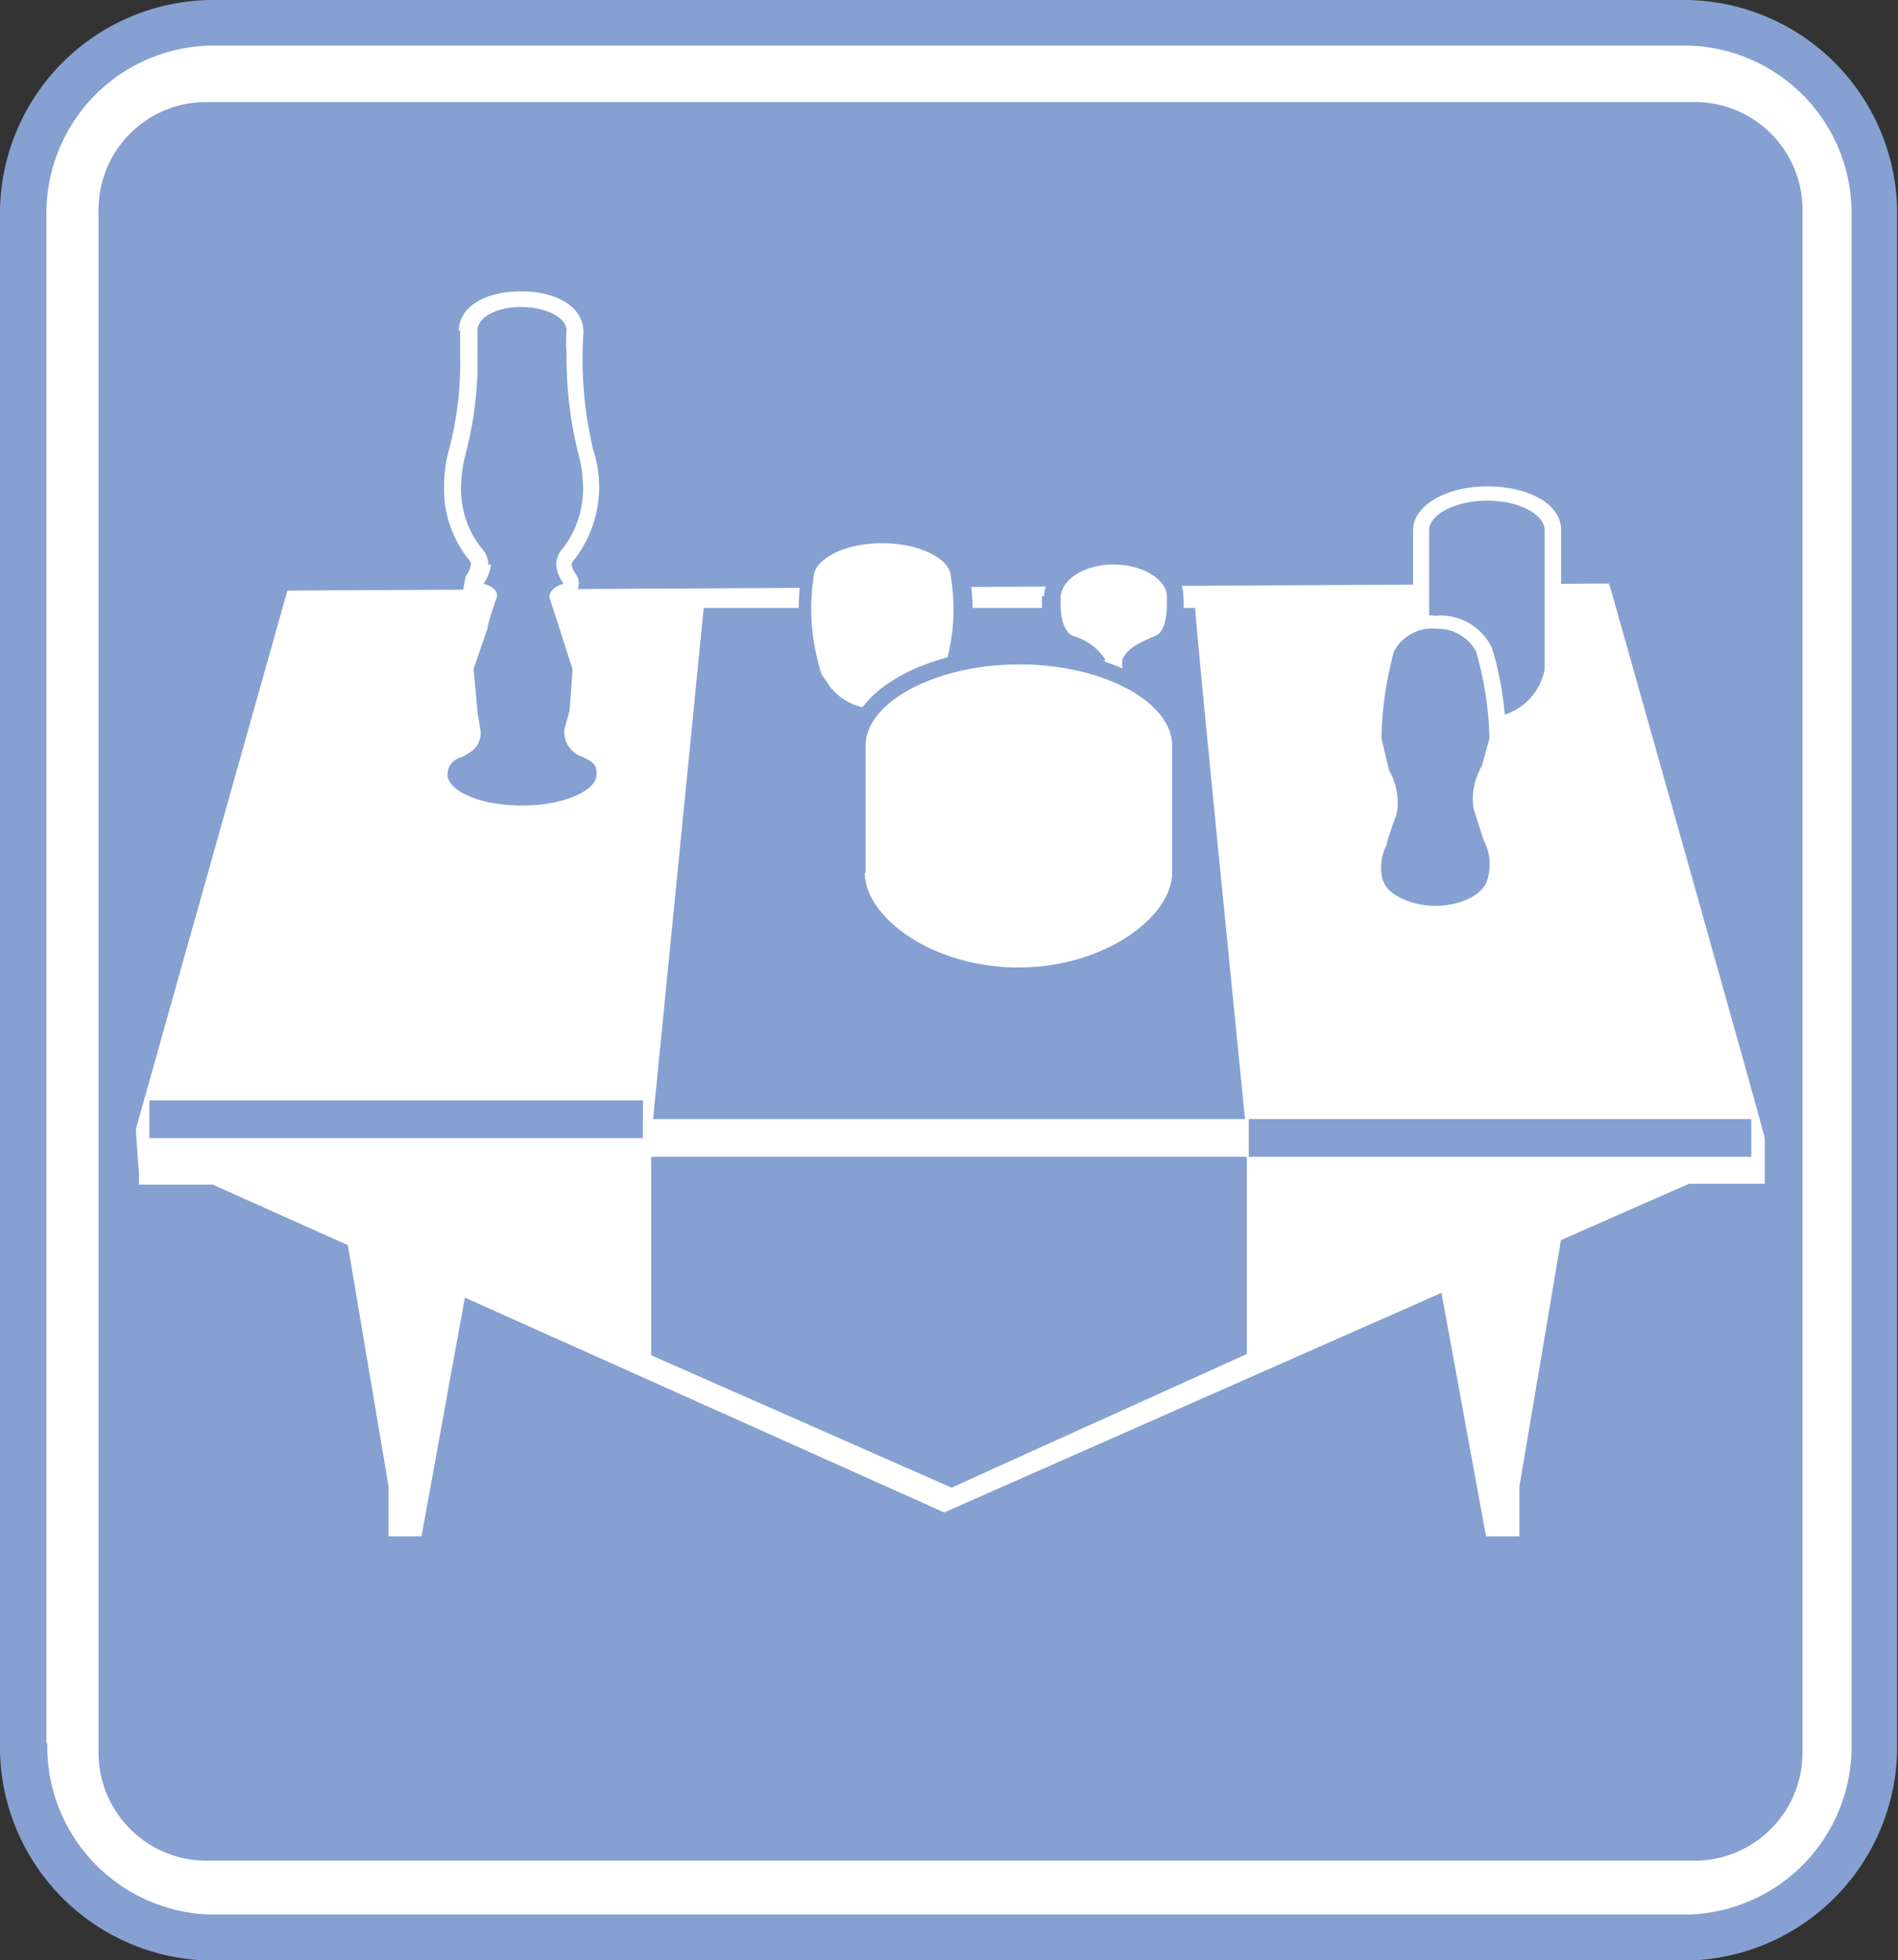
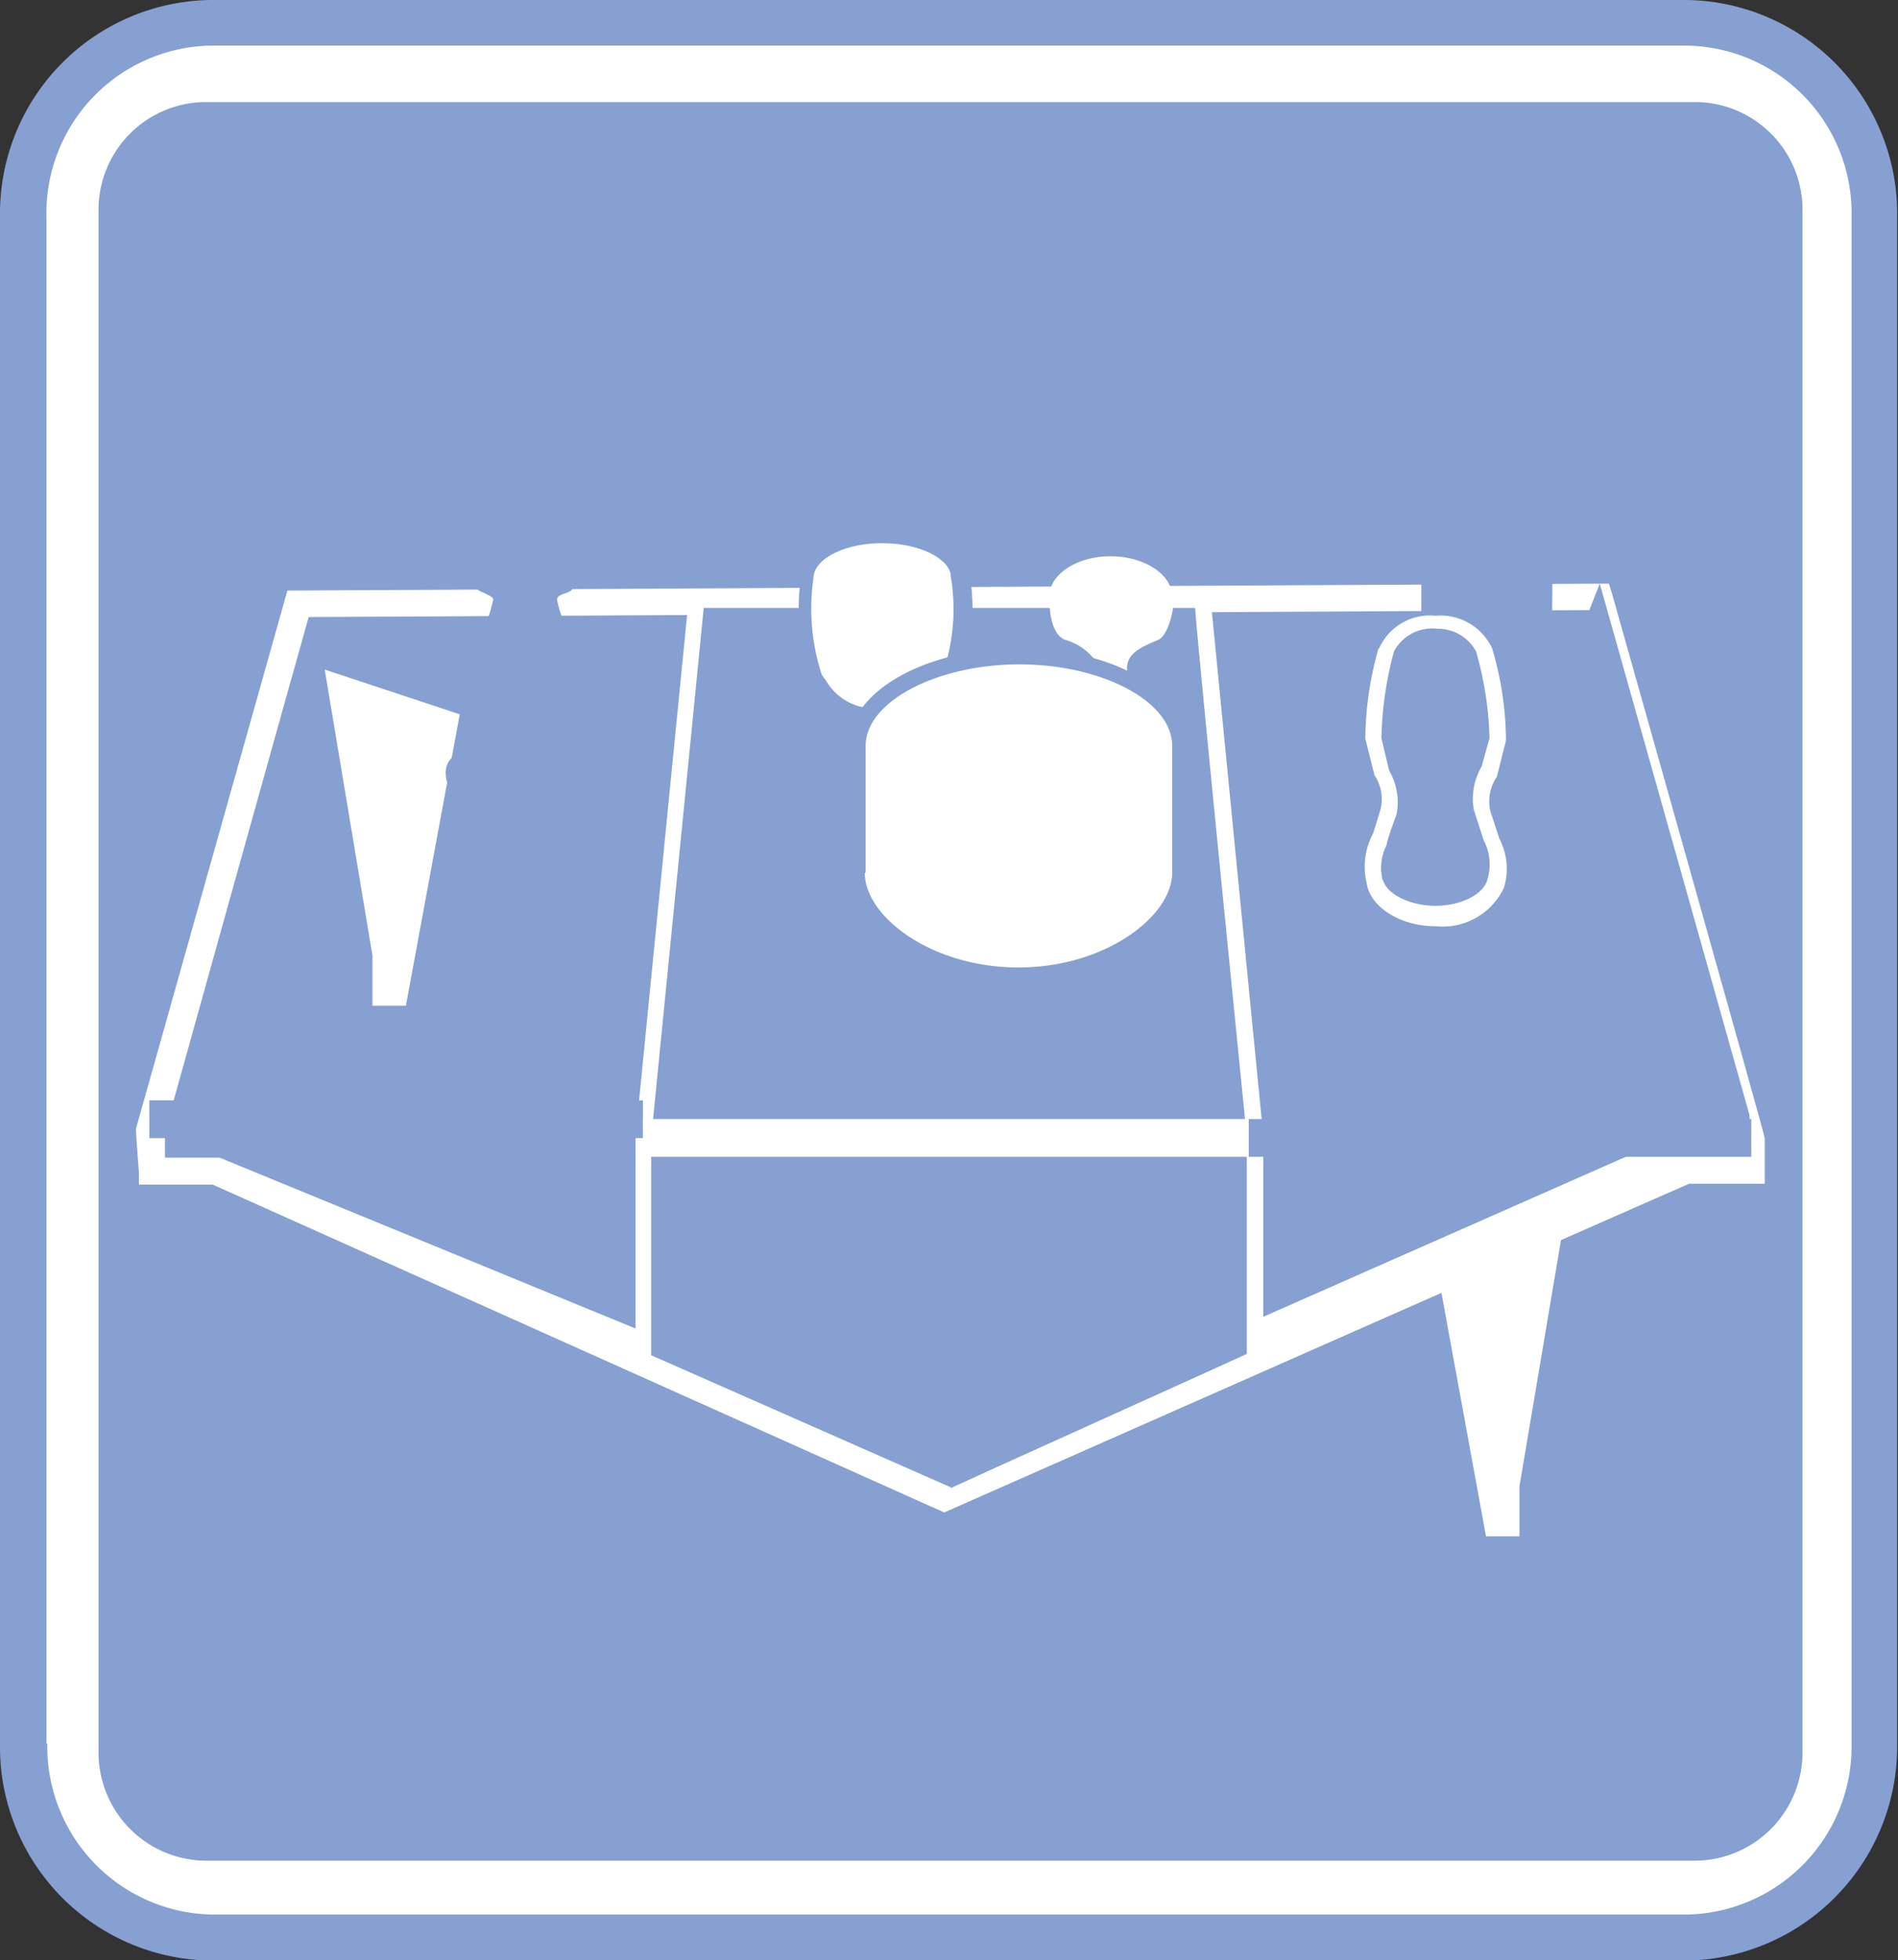
<svg xmlns="http://www.w3.org/2000/svg" viewBox="0 0 43.72 45.14">
  <rect x="0" y="0" width="43.72" height="45.14" fill="#333333" stroke="none" />
  <defs>
    <style>.a{fill:#fff;}.b{fill:#86a0d2;}</style>
  </defs>
  <path class="a" d="M38.87,44.61a4.4,4.4,0,0,0,4.32-4.46V5A4.4,4.4,0,0,0,38.87.52h-34A4.42,4.42,0,0,0,.53,5V40.15a4.41,4.41,0,0,0,4.32,4.46Z" />
  <path class="b" d="M4.85,0A4.92,4.92,0,0,0,0,5V40.15a4.92,4.92,0,0,0,4.85,5h34a4.93,4.93,0,0,0,4.85-5V5a4.92,4.92,0,0,0-4.85-5ZM1.07,40.15V5A3.86,3.86,0,0,1,4.85,1.05h34A3.86,3.86,0,0,1,42.65,5V40.15a3.87,3.87,0,0,1-3.78,3.94h-34a3.87,3.87,0,0,1-3.78-3.94" />
  <path class="b" d="M39.07,42.85a2.49,2.49,0,0,0,2.45-2.52V4.86a2.48,2.48,0,0,0-2.45-2.51H4.71A2.48,2.48,0,0,0,2.27,4.86V40.33a2.49,2.49,0,0,0,2.44,2.52Z" />
  <polygon class="a" points="7.48 15.42 8.58 22.01 8.58 23.16 9.35 23.16 10.59 16.45 7.48 15.42" />
  <polygon class="a" points="36.11 27.65 35 34.23 35 35.38 34.23 35.38 33 28.66 36.11 27.65" />
-   <polygon class="a" points="7.84 27.65 8.95 34.23 8.95 35.38 9.71 35.38 10.93 28.66 7.84 27.65" />
-   <polygon class="a" points="6.87 13.9 3.44 26.09 3.51 26.98 4.99 26.98 21.78 34.48 38.88 26.96 40.36 26.96 40.36 26.21 36.85 13.74 6.87 13.9" />
-   <path class="a" d="M36.85,13.44,6.62,13.6,3.13,26c0,.11.07,1,.07,1l0,.28h1.7l16.85,7.55s17-7.51,17.16-7.57h1.74V26.21c0-.09-3.52-12.55-3.52-12.55l-.07-.22Zm-.24.61c.13.45,3.45,12.24,3.45,12.24v.36H38.81l-17,7.5L5.06,26.66H3.8c0-.26,0-.6,0-.6S6.66,15.8,7.11,14.21l29.5-.16" />
+   <path class="a" d="M36.85,13.44,6.62,13.6,3.13,26c0,.11.07,1,.07,1l0,.28h1.7l16.85,7.55s17-7.51,17.16-7.57h1.74V26.21c0-.09-3.52-12.55-3.52-12.55l-.07-.22Zc.13.45,3.45,12.24,3.45,12.24v.36H38.81l-17,7.5L5.06,26.66H3.8c0-.26,0-.6,0-.6S6.66,15.8,7.11,14.21l29.5-.16" />
  <polygon class="b" points="27.7 13.81 28.91 26.16 28.91 31.33 21.92 34.5 14.83 31.33 14.83 26.18 16.05 13.82 27.7 13.81" />
  <path class="a" d="M27.7,13.63H15.88L14.64,26.16v5.29l7.28,3.25,7.18-3.25V26.16s-1.23-12.53-1.23-12.53Zm-.17.37c0,.33,1.19,12.18,1.19,12.18v5c-.21.1-6.64,3-6.8,3.08L15,31.21v-5L16.21,14H27.53" />
  <path class="b" d="M13.92,17.74a.58.58,0,0,0-.42-.47c-.18-.1-.34-.18-.31-.43l.09-.39a2.54,2.54,0,0,0,.09-1,3.56,3.56,0,0,0-.32-1,2.61,2.61,0,0,1-.22-.64c0-.07.08-.11.17-.14s.17-.06.19-.12a.19.19,0,0,0,0-.16c-.18-.26-.23-.41,0-.63a2.58,2.58,0,0,0,.38-2.35,9.22,9.22,0,0,1-.23-2.77h0c0-.42-.51-.71-1.24-.71s-1.24.29-1.24.71h0a9.38,9.38,0,0,1-.24,2.77,2.61,2.61,0,0,0,.38,2.35c.19.22.15.37,0,.63a.25.25,0,0,0,0,.16c0,.06.11.08.18.12s.18.07.18.14a2.91,2.91,0,0,1-.21.64,3.62,3.62,0,0,0-.33,1,2.3,2.3,0,0,0,.1,1l.1.39c0,.25-.14.33-.32.43s-.4.18-.43.47a.37.37,0,0,0,0,.11c0,.49.83.88,1.9.88s1.91-.39,1.91-.88a.36.36,0,0,0,0-.11" />
-   <path class="a" d="M10.6,7.61c0,.09,0,.31,0,.6a7.87,7.87,0,0,1-.25,2.12,3.13,3.13,0,0,0-.12.87,2.57,2.57,0,0,0,.54,1.65c.05.06.08.09.08.15a.67.67,0,0,1-.12.27s-.06.29-.06.29l.24.23.13.05a2.05,2.05,0,0,0-.18.41l-.38,1.16.1,1.07.1.41v0c0,.07,0,.09-.21.18a.79.79,0,0,0-.54.63v.13c0,.61.9,1.07,2.09,1.07s2.1-.46,2.1-1.07l0-.13a.75.75,0,0,0-.53-.62c-.17-.09-.21-.12-.21-.19v0l.09-.38s.1-1.08.1-1.08l-.34-1.07L13,13.82h0a.39.39,0,0,0,.3-.24.37.37,0,0,0,0-.3c-.17-.26-.16-.3-.05-.42a2.74,2.74,0,0,0,.41-2.52,9,9,0,0,1-.22-2.69c0-.57-.59-.94-1.44-.94s-1.43.37-1.43.91M11.25,13a.6.6,0,0,0-.17-.39,2.2,2.2,0,0,1-.46-1.4,3.17,3.17,0,0,1,.11-.77A8.43,8.43,0,0,0,11,8.2c0-.28,0-.5,0-.59,0-.31.45-.54,1-.54s1.05.23,1.05.54a3.31,3.31,0,0,0,0,.52,9.12,9.12,0,0,0,.27,2.31,3.11,3.11,0,0,1,.11.77,2.26,2.26,0,0,1-.45,1.4.6.6,0,0,0-.17.39.92.92,0,0,0,.17.44h0c-.14.05-.29.11-.33.3l.24.74.3.94-.07.94L13,16.8a.31.31,0,0,0,0,.09.6.6,0,0,0,.42.54c.21.1.31.17.32.33l0,.09c0,.33-.69.7-1.72.7s-1.71-.37-1.71-.7a.4.4,0,0,1,.32-.41c.19-.1.44-.23.44-.55v-.06L11,16.4s-.09-1-.09-1l.32-.93c0-.11.22-.74.22-.74,0-.19-.2-.25-.31-.29l0,0a1,1,0,0,0,.17-.44" />
  <rect class="b" x="3.44" y="25.34" width="11.37" height="0.87" />
  <rect class="b" x="28.76" y="25.77" width="11.58" height="0.87" />
  <rect class="a" x="14.81" y="25.77" width="13.95" height="0.87" />
  <path class="a" d="M27,13.74v0c0-.51-.64-.93-1.42-.93s-1.41.42-1.41.93v0c0,.16,0,.87.38,1a1.27,1.27,0,0,1,.67.46.48.48,0,0,1,0,.37l0,.06H26v-.06a.45.45,0,0,1,0-.37c.09-.21.38-.34.67-.46s.39-.91.38-1" />
-   <path class="b" d="M24,13.72v.15c0,.33.06.91.5,1.09.25.11.51.22.57.36a1.66,1.66,0,0,0,0,.22l0,.2.18.12h1l-.05-.32,0-.22c0-.14.32-.26.56-.35s.54-.41.5-1.23v0c0-.62-.72-1.12-1.61-1.12s-1.6.5-1.6,1.12m1.42,1.46a1.32,1.32,0,0,0-.74-.55c-.24-.09-.3-.47-.3-.74v-.13c0-.44.56-.78,1.22-.78s1.23.34,1.23.74v.16c0,.4-.09.67-.26.74-.33.14-.66.28-.77.56,0,0,0,.16,0,.31h-.41l0-.31" />
  <path class="a" d="M22.17,13.3h0c0-.52-.78-.94-1.76-.94s-1.76.42-1.76.94v0a5.44,5.44,0,0,0,.22,2.34l.08.12a1.45,1.45,0,0,0,1.14.73h.64a1.4,1.4,0,0,0,1.13-.73l.1-.12c.35-.44.22-2.23.21-2.36" />
  <path class="b" d="M18.45,13.29a5,5,0,0,0,.27,2.48s.07.12.07.12a1.68,1.68,0,0,0,1.27.8h.67A1.61,1.61,0,0,0,22,15.9l.09-.13a5,5,0,0,0,.26-2.46v0c0-.64-.86-1.13-1.95-1.13s-2,.49-2,1.13m1.63,3a1.29,1.29,0,0,1-1-.63l-.1-.14a4.88,4.88,0,0,1-.19-2.24c0-.39.65-.79,1.58-.79s1.58.4,1.58.76v0a4.51,4.51,0,0,1-.18,2.22l-.1.12a1.25,1.25,0,0,1-1,.66Z" />
  <path class="a" d="M27.21,20V17.26s0-.06,0-.09c0-1.12-1.67-2.05-3.74-2.05s-3.73.93-3.73,2.05V20.1c0,1.14,1.67,2.36,3.73,2.36s3.74-1.22,3.74-2.36c0,0,0-.05,0-.09" />
  <path class="b" d="M19.55,17.17a.84.84,0,0,1,0,.14V20c0,.05,0,.13,0,.13,0,1.21,1.69,2.54,3.93,2.54s3.92-1.33,3.92-2.54V17.26c0-1.33-1.76-2.33-3.92-2.33s-3.93,1-3.93,2.24m.39,2.93V17.17c0-1,1.62-1.87,3.54-1.87S27,16.16,27,17.17V20.1c0,1-1.54,2.18-3.54,2.18s-3.54-1.17-3.54-2.18" />
  <path class="b" d="M35.77,12.2c0-.47-.68-.85-1.51-.85s-1.52.38-1.52.85v3.27a1.55,1.55,0,0,0,3,0,.43.43,0,0,0,0-.05h0Z" />
-   <path class="a" d="M32.55,12.2v3.23a1.73,1.73,0,0,0,3.41,0V12.2c0-.59-.75-1-1.7-1s-1.71.45-1.71,1m.37,3.27V12.2c0-.32.55-.67,1.34-.67s1.32.35,1.32.67v3.22a1.36,1.36,0,0,1-2.66.05" />
  <path class="b" d="M34.37,19.34a2.61,2.61,0,0,1-.23-.66,1.26,1.26,0,0,1,.17-.91A1.3,1.3,0,0,0,34.5,17,7.07,7.07,0,0,0,34.19,15a1.33,1.33,0,0,0-2.25,0A7.31,7.31,0,0,0,31.63,17a1.3,1.3,0,0,0,.2.75,1.22,1.22,0,0,1,.15.91,2.7,2.7,0,0,1-.21.66,1.35,1.35,0,0,0-.1.95c0,.46.66.81,1.4.81a1.39,1.39,0,0,0,1.39-.74,1.43,1.43,0,0,0-.09-1" />
  <path class="a" d="M31.76,14.91a7.79,7.79,0,0,0-.31,2.1l.21.84a1,1,0,0,1,.14.79l-.17.55a1.62,1.62,0,0,0-.15,1.14c.07.54.75,1,1.59,1a1.56,1.56,0,0,0,1.57-.88,1.48,1.48,0,0,0-.1-1.13l-.21-.64a1,1,0,0,1,.15-.79l.21-.84a7.54,7.54,0,0,0-.32-2.12,1.31,1.31,0,0,0-1.3-.75,1.28,1.28,0,0,0-1.31.77m.1,5.36a1.15,1.15,0,0,1,.08-.85c0-.09.23-.71.23-.71a1.44,1.44,0,0,0-.17-1L31.82,17a8.28,8.28,0,0,1,.29-2,1,1,0,0,1,1-.52A1,1,0,0,1,34,15a7.85,7.85,0,0,1,.31,2l-.18.65a1.47,1.47,0,0,0-.18,1l.23.71h0a1.18,1.18,0,0,1,.08.9c-.09.34-.61.6-1.2.6s-1.18-.29-1.21-.65" />
</svg>